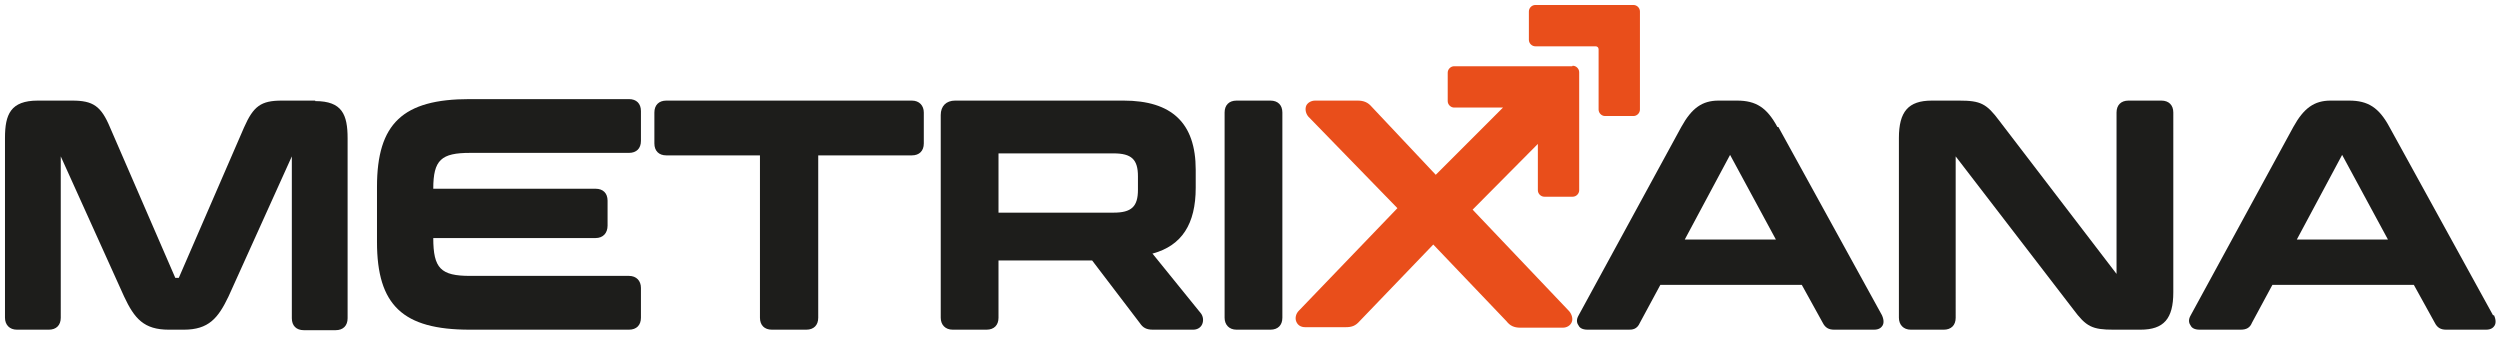
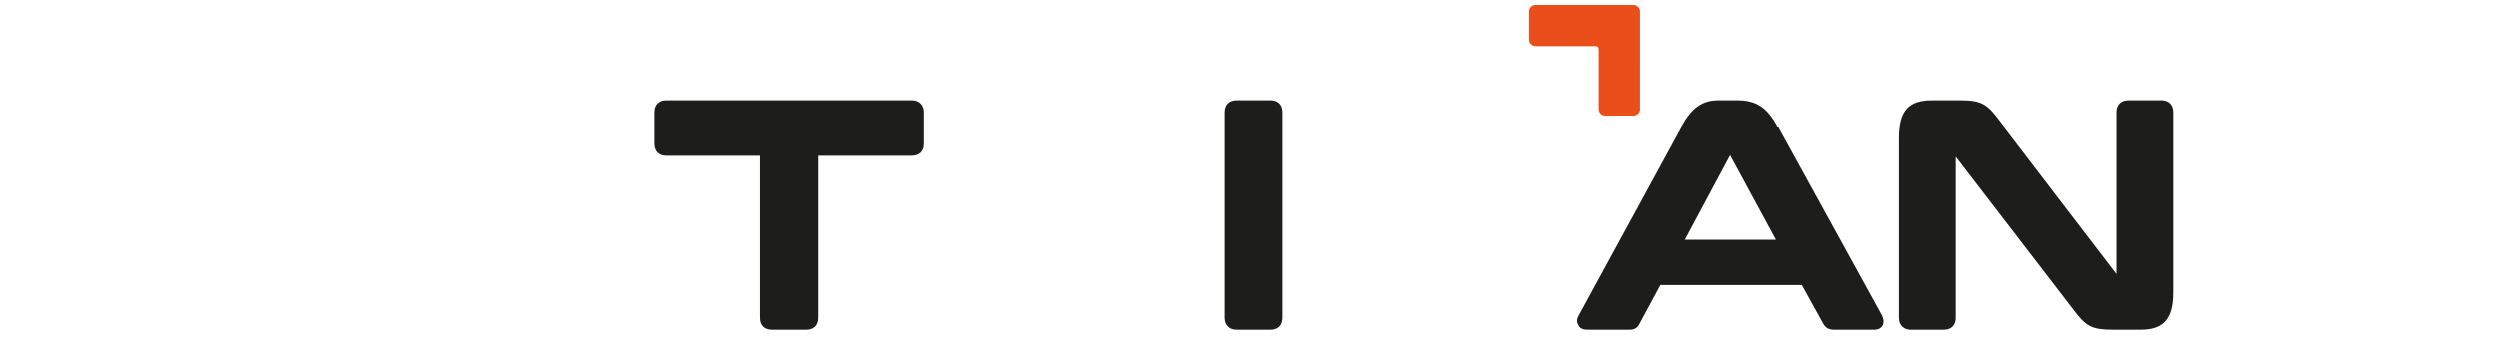
<svg xmlns="http://www.w3.org/2000/svg" id="Layer_1" data-name="Layer 1" version="1.1" viewBox="0 0 502 68" width="502" height="68">
  <defs>
    <style>
      .cls-1 {
        fill: #1d1d1b;
      }

      .cls-1, .cls-2 {
        stroke-width: 0px;
      }

      .cls-2 {
        fill: #e94e1b;
      }
    </style>
  </defs>
-   <path class="cls-1" d="M63.3,20.2h-6.7c-4.2,0-5.7,1.1-7.6,5.4l-13.1,30.2h-.7l-13.1-30.2c-1.8-4.3-3.4-5.4-7.6-5.4h-6.9c-5.5,0-6.6,2.8-6.6,7.5v36.1c0,1.4.9,2.4,2.4,2.4h6.4c1.5,0,2.4-.9,2.4-2.4V31.4l12.7,28.1c2.1,4.5,4,6.7,9,6.7h3c5,0,6.9-2.3,9-6.7l12.7-28.1v32.5c0,1.5.9,2.4,2.4,2.4h6.4c1.5,0,2.4-.9,2.4-2.4V27.8c0-4.8-1.1-7.5-6.5-7.5h0Z" />
-   <path class="cls-1" d="M94.4,30.7h31.9c1.5,0,2.4-.9,2.4-2.4v-6c0-1.5-.9-2.4-2.4-2.4h-32c-13.4,0-18.6,4.9-18.6,17.6h0c0,.1,0,.2,0,.3v10.8c0,12.7,5.2,17.6,18.6,17.6h32c1.5,0,2.4-.9,2.4-2.4v-6c0-1.4-.9-2.4-2.4-2.4h-31.9c-5.9,0-7.4-1.5-7.4-7.6h32.6c1.5,0,2.4-1,2.4-2.5v-5c0-1.5-.9-2.4-2.4-2.4h-32.6c0-5.8,1.6-7.2,7.4-7.2Z" />
  <path class="cls-1" d="M182.9,20.2h-49.1c-1.5,0-2.4.9-2.4,2.4v6.2c0,1.5.9,2.4,2.4,2.4h18.8v32.6c0,1.5.9,2.4,2.4,2.4h6.9c1.5,0,2.4-.9,2.4-2.4V31.2h18.8c1.5,0,2.4-.9,2.4-2.4v-6.2c0-1.4-.9-2.4-2.4-2.4h-.2Z" />
-   <path class="cls-1" d="M231.5,50.9c5.8-1.6,8.6-5.9,8.6-13.2v-3.6c0-9.4-4.8-13.9-14.5-13.9h-33.8c-1.8,0-2.9,1.1-2.9,2.9v40.7c0,1.4.9,2.4,2.4,2.4h6.8c1.5,0,2.4-.9,2.4-2.4v-11.5h18.8l9.6,12.6c.6.9,1.3,1.3,2.6,1.3h8.1c.8,0,1.5-.4,1.8-1.1s.2-1.5-.2-2.1l-9.8-12.1h0ZM228.5,35.4v2.7c0,3.4-1.3,4.6-4.9,4.6h-23.1v-11.9h23.1c3.6,0,4.9,1.2,4.9,4.6h0Z" />
  <path class="cls-1" d="M255.1,20.2h-6.8c-1.5,0-2.4.9-2.4,2.4v41.2c0,1.4.9,2.4,2.4,2.4h6.8c1.5,0,2.4-.9,2.4-2.4V22.6c0-1.5-.9-2.4-2.4-2.4Z" />
  <path class="cls-1" d="M356.9,25.5c-2.1-3.9-4.3-5.3-8.1-5.3h-3.7c-3.3,0-5.4,1.5-7.5,5.3l-20.6,37.8c-.6,1-.3,1.7,0,2.1.2.4.7.8,1.8.8h8.2c.7,0,1.7,0,2.3-1.4l4.1-7.6h28.4l4.2,7.6c.5,1,1.2,1.4,2.3,1.4h8c1.1,0,1.5-.5,1.7-.8s.4-1-.1-2.1l-20.8-37.8h-.2ZM347.4,31.1h0l9.2,17h-18.3l9.1-17h0Z" />
  <path class="cls-1" d="M434,20.2h-6.6c-1.5,0-2.4.9-2.4,2.4v32.4l-23.5-30.7c-2.6-3.5-3.8-4.1-8.1-4.1h-5.5c-4.7,0-6.6,2.2-6.6,7.5v36.1c0,1.4.9,2.4,2.4,2.4h6.6c1.5,0,2.4-.9,2.4-2.4V31.4l23.6,30.7c2.6,3.5,3.8,4.1,8.1,4.1h5.4c4.7,0,6.6-2.2,6.6-7.5V22.6c0-1.5-.9-2.4-2.4-2.4h0Z" />
-   <path class="cls-1" d="M500.6,63.3l-20.8-37.8c-2.1-3.9-4.3-5.3-8.1-5.3h-3.7c-3.3,0-5.4,1.5-7.5,5.3l-20.6,37.8c-.6,1-.3,1.7,0,2.1.2.4.7.8,1.8.8h8.2c1.2,0,1.9-.4,2.3-1.4l4.1-7.6h28.4l4.2,7.6c.5,1,1.2,1.4,2.3,1.4h8c1.1,0,1.5-.5,1.7-.8s.4-1-.1-2.1h-.2ZM470.3,31.1h0l9.2,17h-18.3l9.1-17h0Z" />
-   <path class="cls-2" d="M315.7,13.3h-23.7c-.7,0-1.3.6-1.3,1.3v5.7c0,.7.6,1.3,1.3,1.3h9.8l-13.5,13.5-12.9-13.7c-.7-.8-1.5-1.2-2.8-1.2h-8.5c-.8,0-1.5.4-1.8,1-.3.7-.1,1.6.4,2.2l17.9,18.4-19.8,20.6c-.6.6-.8,1.5-.5,2.2s.9,1.1,1.8,1.1h8.1c1.3,0,2-.3,2.8-1.2l14.8-15.4,14.7,15.4c.7.9,1.5,1.3,2.8,1.3h8.5c.8,0,1.5-.4,1.8-1.1.3-.7,0-1.6-.5-2.2l-19.4-20.4,13.1-13.2v9.3c0,.7.6,1.3,1.3,1.3h5.7c.7,0,1.3-.6,1.3-1.3V14.5c0-.7-.6-1.3-1.3-1.3h0Z" />
  <path class="cls-2" d="M328,1h-19.7c-.7,0-1.3.6-1.3,1.3v5.7c0,.7.6,1.3,1.3,1.3h12.1c.3,0,.6.2.6.6v12.1c0,.7.6,1.3,1.3,1.3h5.7c.7,0,1.3-.6,1.3-1.3V2.3c0-.7-.6-1.3-1.3-1.3Z" />
</svg>